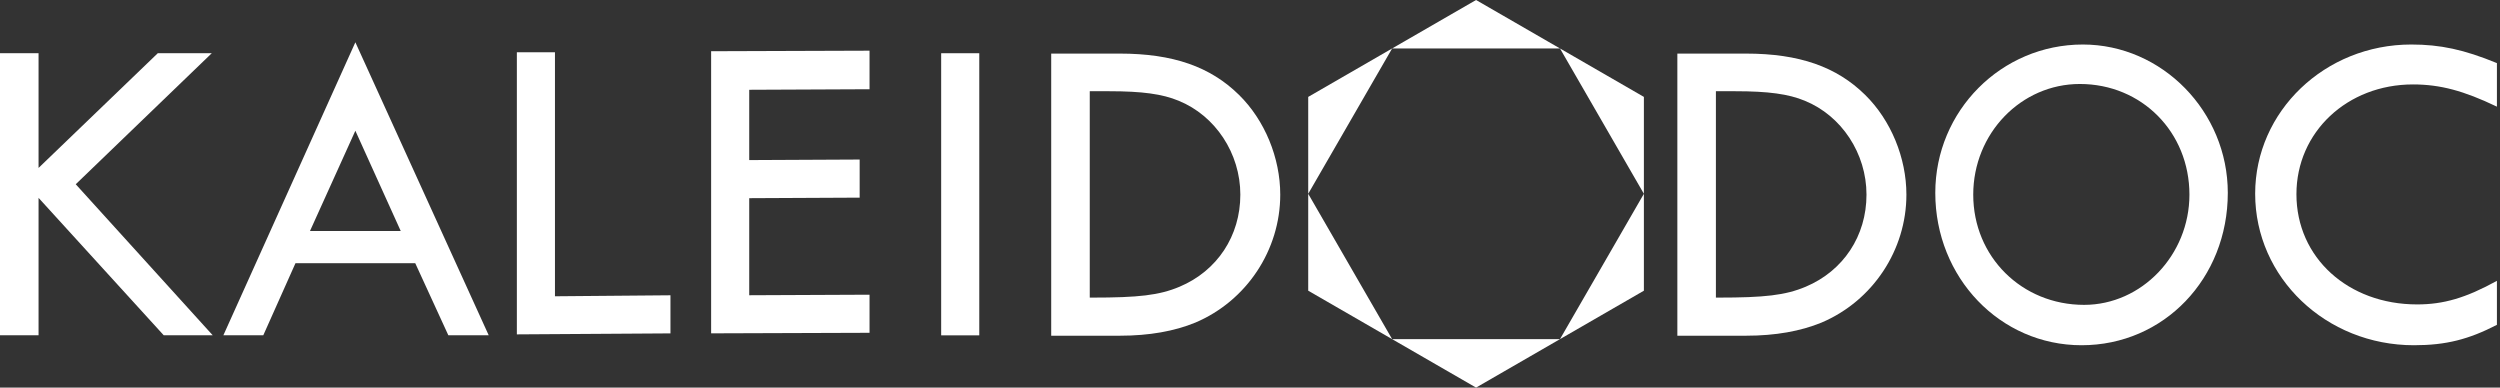
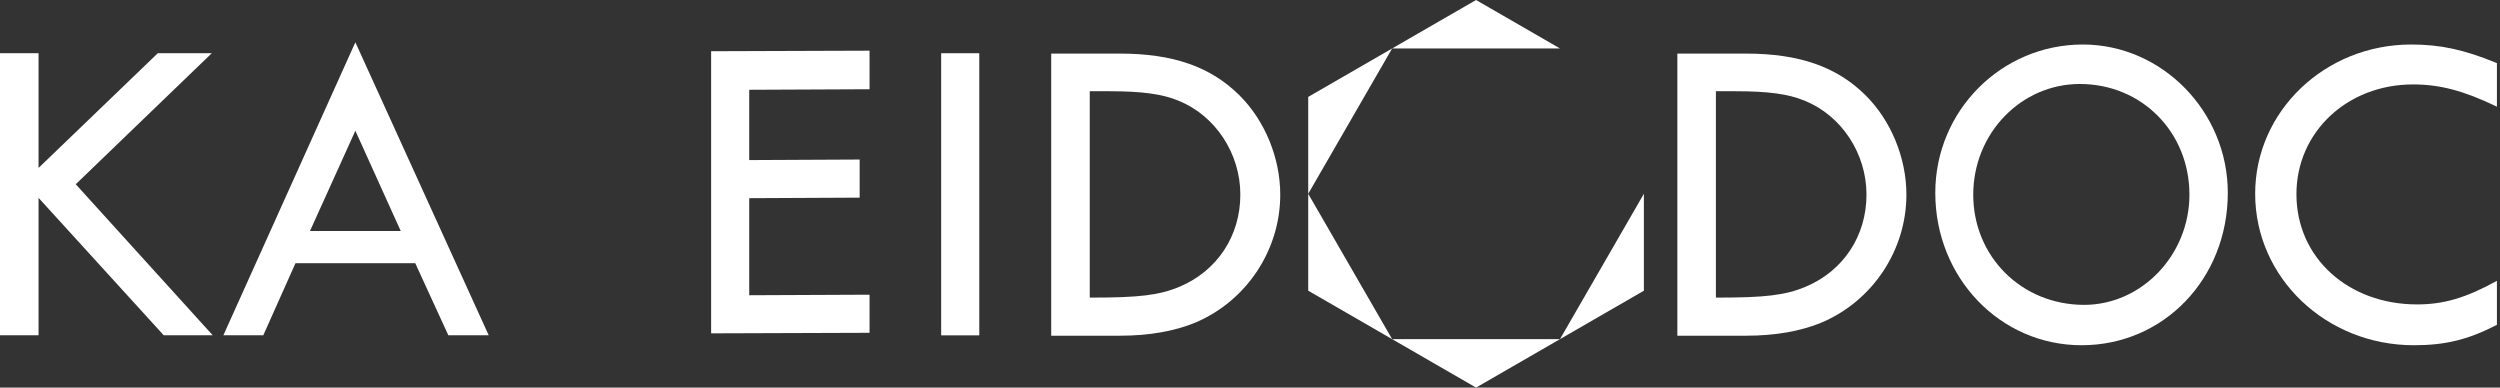
<svg xmlns="http://www.w3.org/2000/svg" width="258" height="40" viewBox="0 0 258 40" fill="none">
  <rect x="0" y="0" width="258" height="40" fill="#333333" stroke="none" />
  <path d="M73.388 5.286V34.401L89.736 34.345V30.413L77.32 30.469V20.452L88.717 20.396V16.464L77.32 16.52V9.265L89.736 9.209V5.23L73.388 5.286Z" fill="white" />
  <path d="M97.129 5.493V34.608H101.061V5.493H97.129Z" fill="white" />
  <path d="M177.081 9.415H179.094C182.464 9.415 184.571 9.696 186.256 10.398C190.047 11.943 192.622 15.828 192.622 20.088C192.622 24.347 190.234 27.952 186.349 29.59C184.243 30.479 182.09 30.713 177.315 30.713H177.081V9.415ZM173.103 5.53V34.645H180.217C183.213 34.645 185.834 34.177 187.988 33.288C193.277 31.041 196.741 25.798 196.741 20.088C196.741 16.296 195.149 12.411 192.481 9.79C189.532 6.888 185.694 5.53 180.171 5.53H173.103Z" fill="white" />
-   <path d="M53.34 5.394V34.508L69.191 34.405V30.473L57.272 30.576V5.394L53.34 5.394Z" fill="white" />
  <path d="M36.673 13.491L41.354 23.836H31.992L36.673 13.491ZM36.673 4.364L23.052 34.602H27.171L30.494 27.16H42.852L46.269 34.602H50.435L36.673 4.364Z" fill="white" />
  <path d="M0 5.487V34.602H3.979V20.419L16.898 34.602H21.953L7.817 19.015L21.86 5.487H16.289L3.979 17.33V5.487H0Z" fill="white" />
  <path d="M112.463 9.415H114.475C117.846 9.415 119.952 9.696 121.637 10.398C125.429 11.943 128.003 15.828 128.003 20.088C128.003 24.347 125.616 27.952 121.731 29.59C119.624 30.479 117.471 30.713 112.697 30.713H112.463V9.415ZM108.484 5.53V34.645H115.599C118.595 34.645 121.216 34.177 123.369 33.288C128.658 31.041 132.122 25.798 132.122 20.088C132.122 16.296 130.531 12.411 127.863 9.79C124.914 6.888 121.075 5.53 115.552 5.53H108.484Z" fill="white" />
  <path d="M257.682 6.513C254.265 5.109 251.831 4.594 248.835 4.594C239.941 4.594 232.733 11.475 232.733 19.994C232.733 28.654 240.035 35.628 249.116 35.628C252.439 35.628 254.78 35.02 257.682 33.522V28.982C254.452 30.76 252.158 31.416 249.444 31.416C242.329 31.416 236.992 26.594 236.992 20.041C236.992 13.628 242.235 8.713 249.022 8.713C251.831 8.713 254.265 9.369 257.682 11.007V6.513Z" fill="white" />
  <path d="M214.64 8.667C221.02 8.667 225.949 13.628 225.949 20.088C225.949 26.313 221.02 31.462 215.08 31.462C208.655 31.462 203.638 26.501 203.638 20.088C203.638 13.769 208.567 8.667 214.64 8.667ZM214.948 4.594C206.543 4.594 199.722 11.428 199.722 19.901C199.722 28.654 206.411 35.628 214.816 35.628C223.309 35.628 229.909 28.747 229.909 19.901C229.909 11.522 223.133 4.594 214.948 4.594Z" fill="white" />
  <path d="M152.329 -2.67029e-05L160.989 5L143.668 5L152.329 -2.67029e-05Z" fill="white" />
  <path d="M135.008 10L143.669 5L135.008 20L135.008 10Z" fill="white" />
  <path d="M135.008 30V20L143.669 35L135.008 30Z" fill="white" />
  <path d="M152.329 40L143.668 35L160.989 35L152.329 40Z" fill="white" />
  <path d="M169.649 30L160.989 35L169.649 20L169.649 30Z" fill="white" />
-   <path d="M169.649 10V20L160.989 5L169.649 10Z" fill="white" />
</svg>